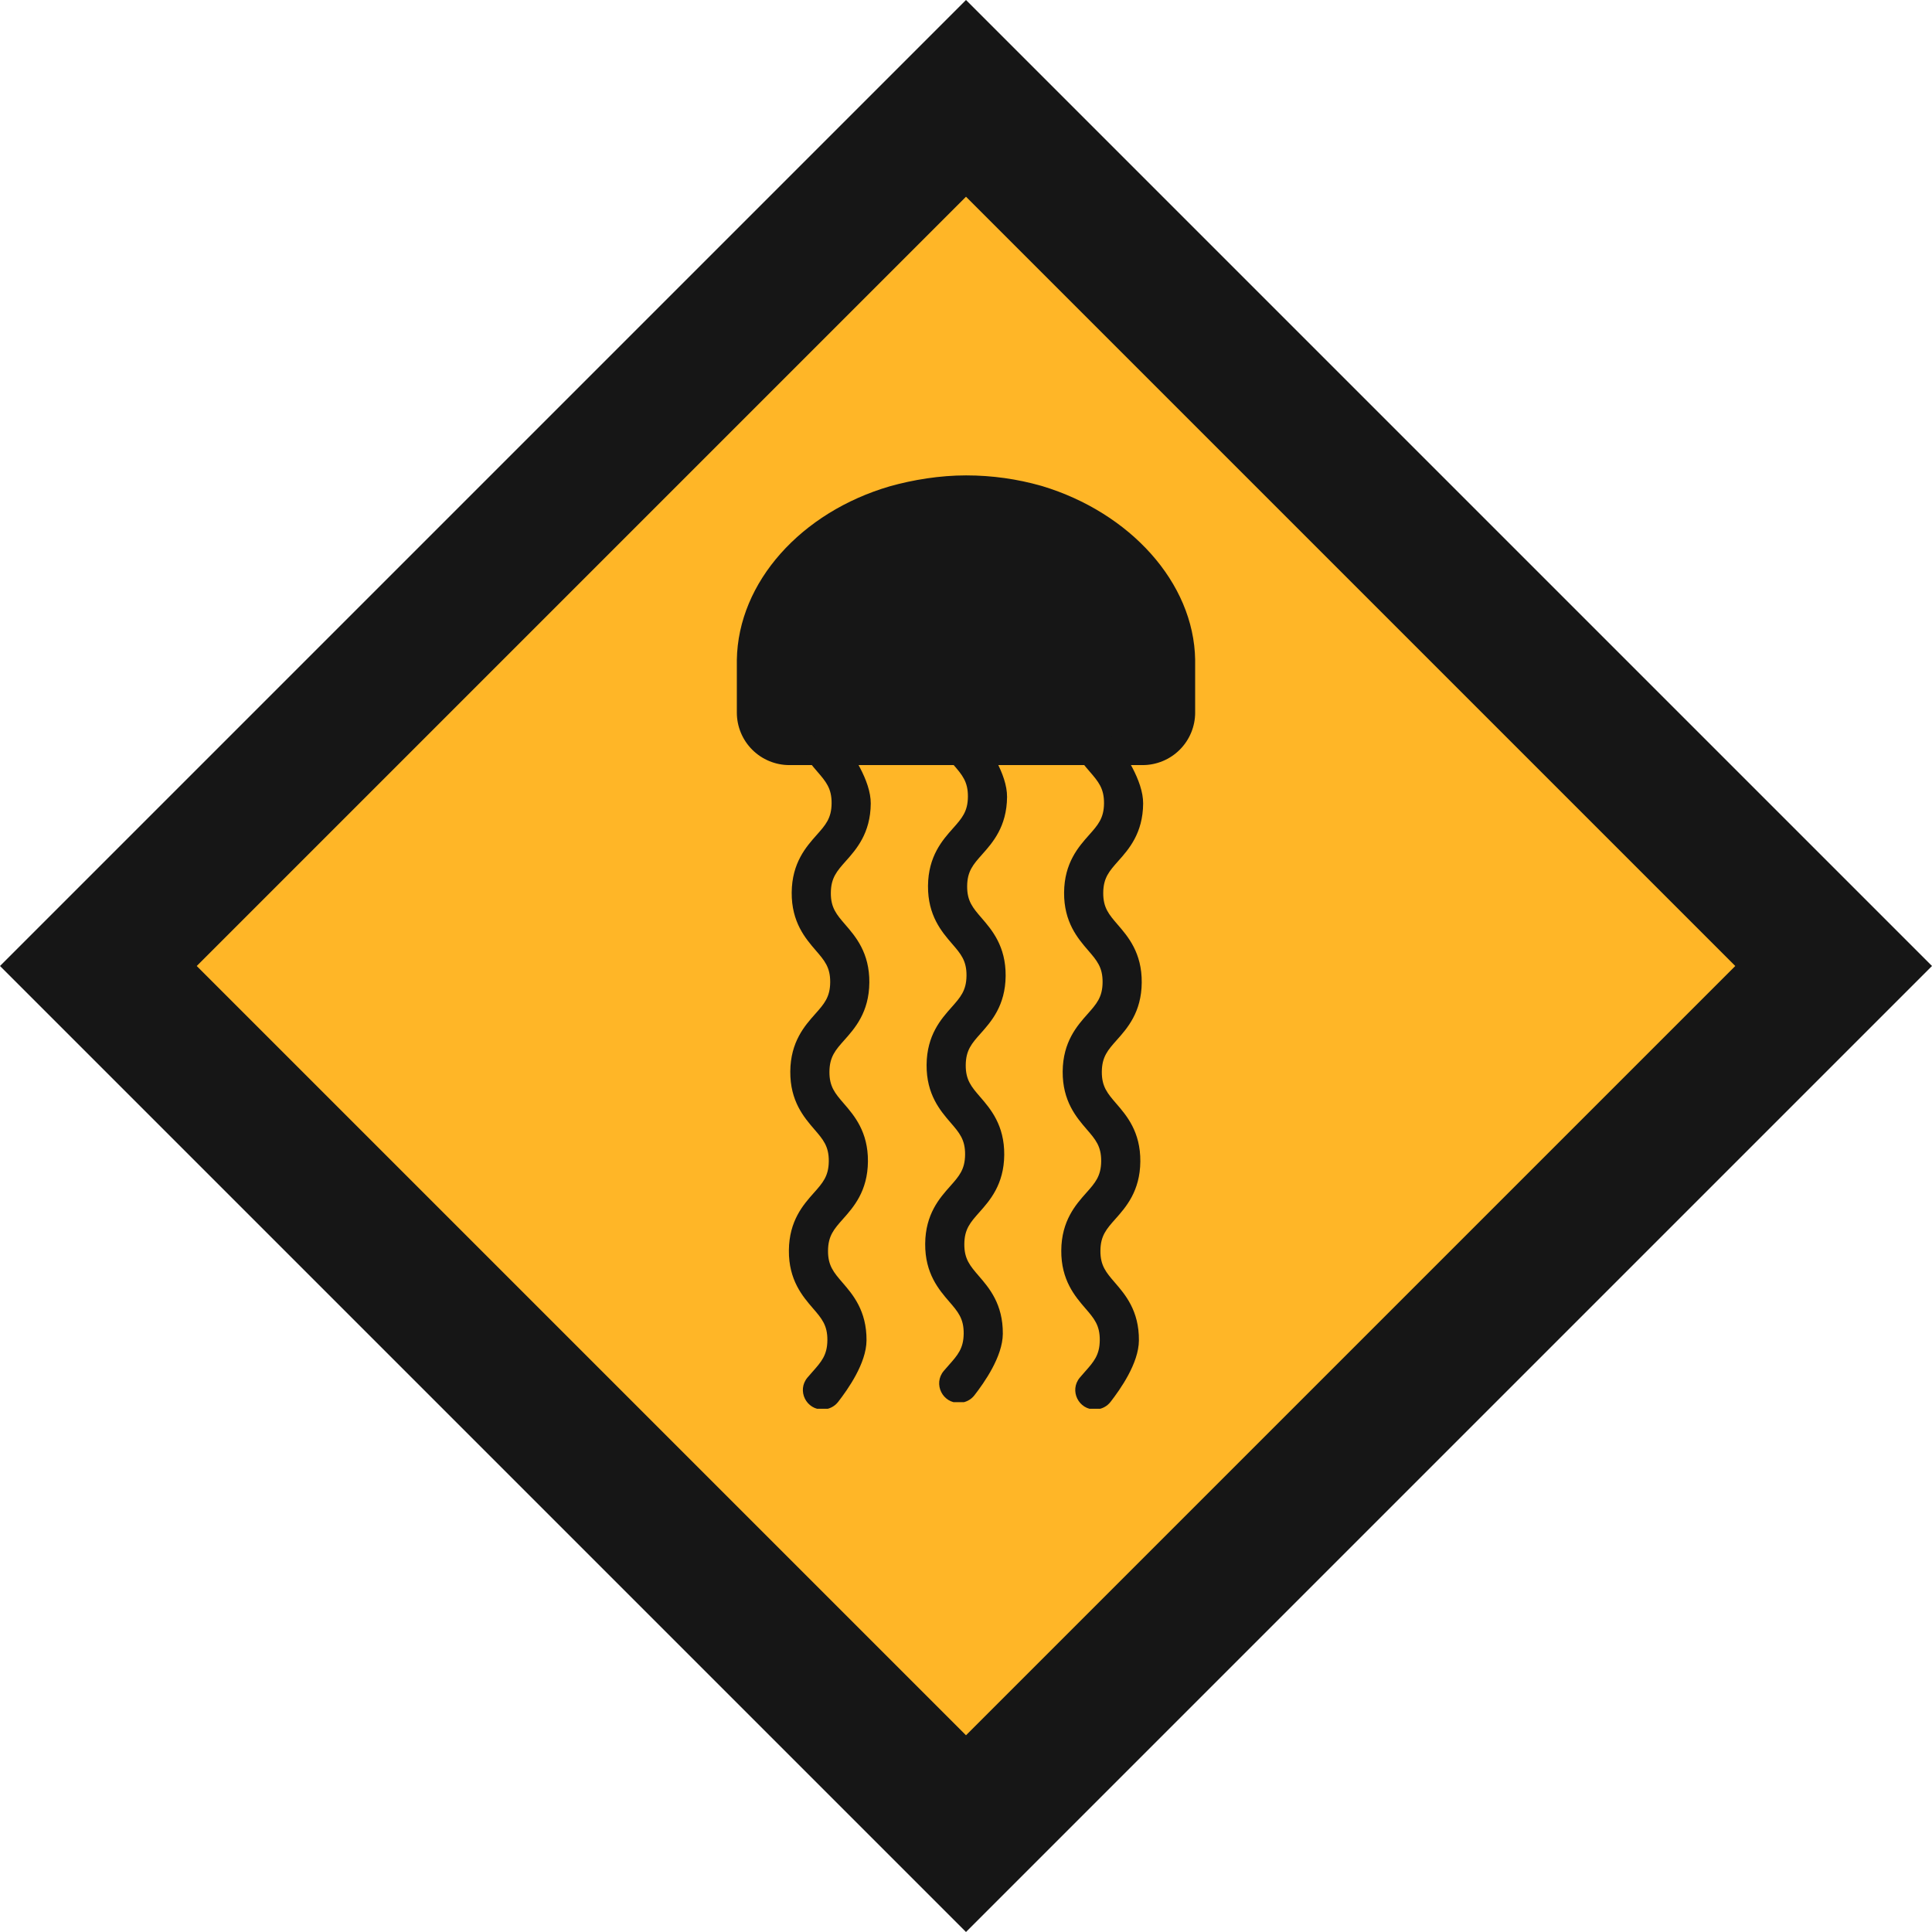
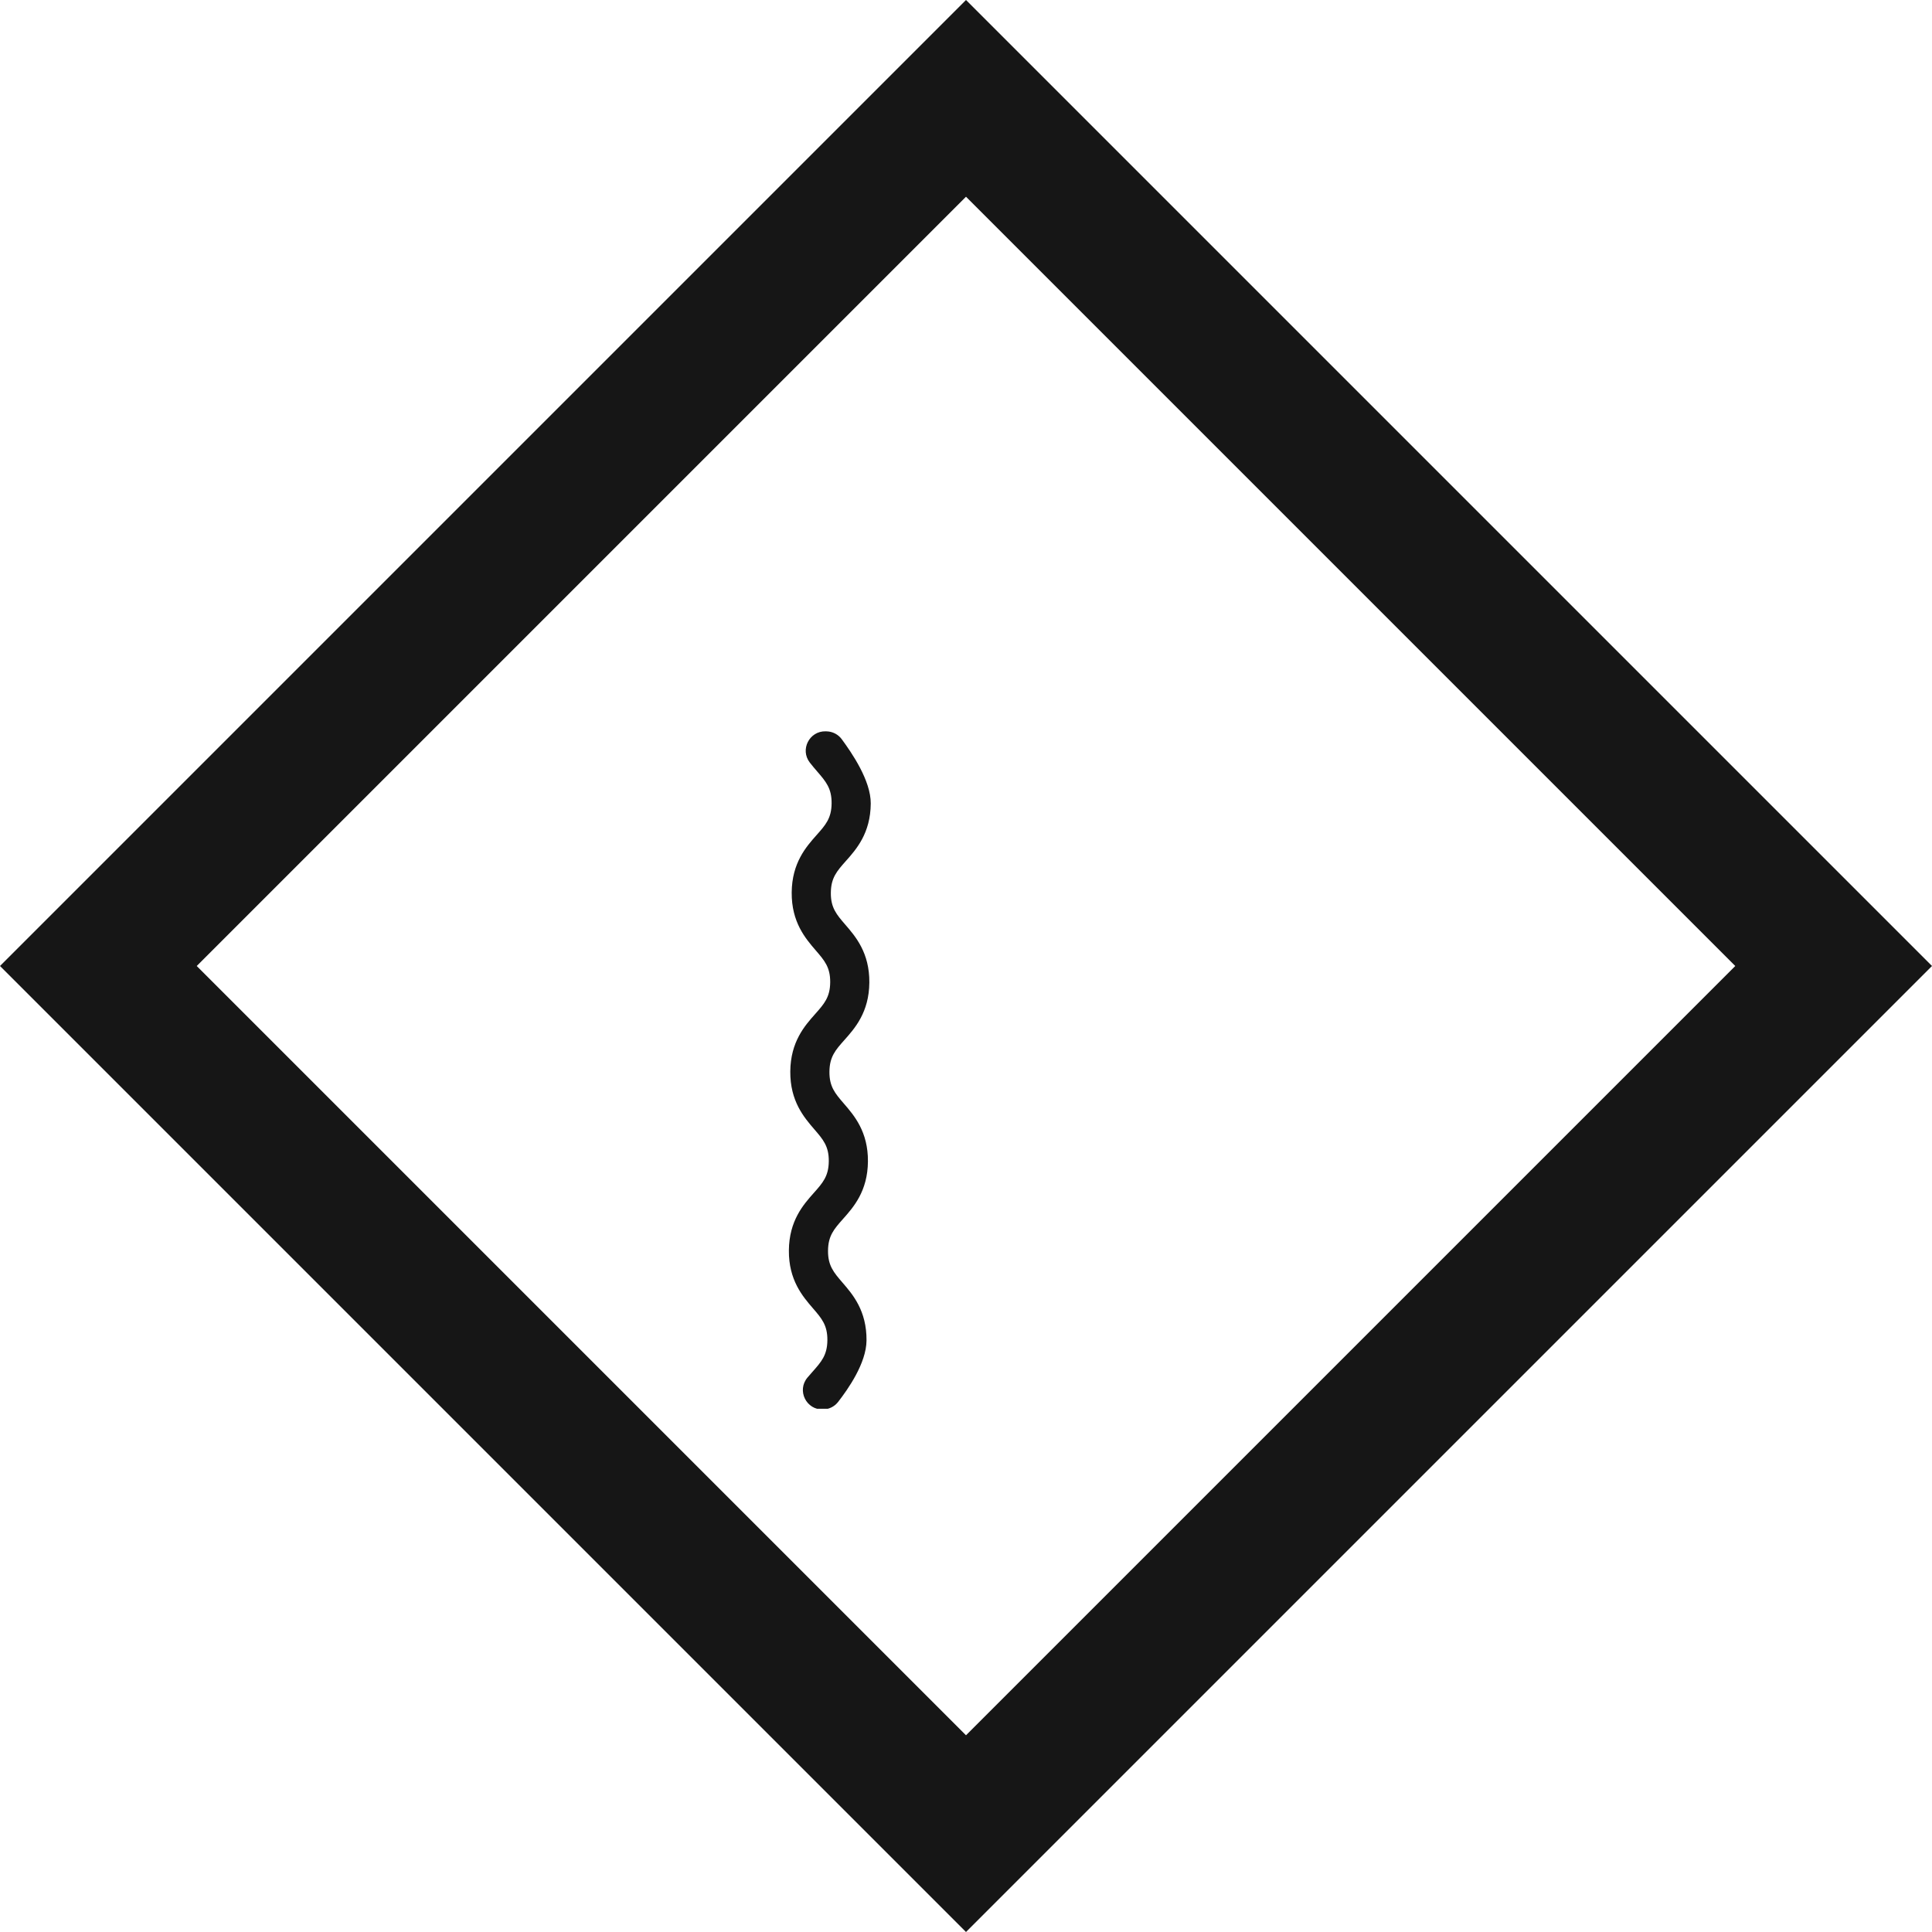
<svg xmlns="http://www.w3.org/2000/svg" width="500" zoomAndPan="magnify" viewBox="0 0 375 375" height="500" preserveAspectRatio="xMidYMid meet" version="1.0">
  <defs>
    <clipPath id="d1f7c3e06d">
      <path d="M 6 6 L 369 6 L 369 369 L 6 369 Z M 6 6 " clip-rule="nonzero" />
    </clipPath>
    <clipPath id="f34e39a977">
-       <path d="M 187.5 6 L 369 187.5 L 187.5 369 L 6 187.5 Z M 187.5 6 " clip-rule="nonzero" />
-     </clipPath>
+       </clipPath>
    <clipPath id="a5a765d76a">
      <path d="M 187.5 0 L 375 187.5 L 187.5 375 L 0 187.5 Z M 187.5 0 " clip-rule="nonzero" />
    </clipPath>
    <clipPath id="910e468fc9">
-       <path d="M 143.02 92.273 L 232 92.273 L 232 148.504 L 143.02 148.504 Z M 143.02 92.273 " clip-rule="nonzero" />
-     </clipPath>
+       </clipPath>
    <clipPath id="b9aadf06f0">
      <path d="M 172.688 94.398 C 177.234 93.117 182.434 92.273 187.523 92.273 C 192.613 92.273 197.512 92.996 202.023 94.277 C 202.117 94.316 202.215 94.316 202.312 94.359 C 219.258 99.484 231.742 113.027 231.98 128.09 L 231.98 138.297 C 231.98 141.004 230.906 143.602 228.992 145.516 C 227.078 147.43 224.48 148.504 221.773 148.504 L 153.219 148.504 C 150.516 148.504 147.918 147.43 146.008 145.52 C 144.094 143.605 143.02 141.012 143.02 138.305 L 143.02 128.105 C 143.258 112.945 155.551 99.406 172.688 94.398 Z M 172.688 94.398 " clip-rule="nonzero" />
    </clipPath>
    <clipPath id="8384f9d719">
-       <path d="M 205.996 141.879 L 221.922 141.879 L 221.922 273.445 L 205.996 273.445 Z M 205.996 141.879 " clip-rule="nonzero" />
-     </clipPath>
+       </clipPath>
    <clipPath id="ca3a8acad8">
-       <path d="M 179.578 140.59 L 195.508 140.59 L 195.508 272.156 L 179.578 272.156 Z M 179.578 140.59 " clip-rule="nonzero" />
-     </clipPath>
+       </clipPath>
    <clipPath id="61eb7cd3e2">
      <path d="M 153.125 141.879 L 169.051 141.879 L 169.051 273.445 L 153.125 273.445 Z M 153.125 141.879 " clip-rule="nonzero" />
    </clipPath>
  </defs>
  <g clip-path="url(#d1f7c3e06d)">
    <g clip-path="url(#f34e39a977)">
      <path fill="#ffb627" d="M 6 6 L 369 6 L 369 369 L 6 369 Z M 6 6 " fill-opacity="1" fill-rule="nonzero" />
    </g>
  </g>
  <g clip-path="url(#a5a765d76a)">
    <path stroke-linecap="butt" transform="matrix(0.75, 0, 0, 0.75, 0, 0)" fill="none" stroke-linejoin="miter" d="M 250 0 L 500 250 L 250 500 L -0 250 Z M 250 0 " stroke="#161616" stroke-width="72" stroke-opacity="1" stroke-miterlimit="4" />
  </g>
  <g clip-path="url(#910e468fc9)">
    <g clip-path="url(#b9aadf06f0)">
      <path fill="#161616" d="M 143.02 92.273 L 231.977 92.273 L 231.977 148.504 L 143.02 148.504 Z M 143.02 92.273 " fill-opacity="1" fill-rule="nonzero" />
    </g>
  </g>
  <g clip-path="url(#8384f9d719)">
    <path fill="#161616" d="M 212.648 273.57 C 209.371 273.719 207.484 269.891 209.602 267.383 C 209.93 266.992 210.25 266.629 210.555 266.285 C 212.293 264.328 213.441 263.035 213.465 260.129 C 213.488 257.211 212.359 255.906 210.652 253.93 C 208.672 251.629 205.949 248.477 205.992 242.703 C 206.039 236.93 208.812 233.82 210.828 231.547 C 212.566 229.594 213.715 228.301 213.738 225.387 C 213.762 222.477 212.633 221.172 210.926 219.195 C 208.945 216.895 206.223 213.742 206.266 207.969 C 206.312 202.195 209.086 199.086 211.102 196.812 C 212.84 194.852 213.992 193.562 214.012 190.652 C 214.035 187.742 212.906 186.438 211.199 184.461 C 209.219 182.16 206.496 179.008 206.539 173.234 C 206.586 167.461 209.359 164.352 211.379 162.078 C 213.113 160.125 214.266 158.832 214.289 155.926 C 214.312 153.008 213.18 151.703 211.477 149.727 C 211.023 149.203 210.531 148.633 210.047 148 C 208.121 145.5 209.965 141.879 213.117 141.949 C 213.188 141.953 213.258 141.953 213.328 141.957 C 214.496 141.988 215.578 142.555 216.27 143.496 C 218.172 146.098 221.918 151.496 221.883 155.977 C 221.84 161.746 219.074 164.863 217.047 167.129 C 215.312 169.09 214.16 170.379 214.137 173.289 C 214.113 176.199 215.246 177.504 216.949 179.48 C 218.938 181.781 221.656 184.934 221.609 190.707 C 221.566 196.48 218.801 199.59 216.773 201.863 C 215.035 203.816 213.887 205.109 213.863 208.023 C 213.84 210.93 214.969 212.238 216.676 214.215 C 218.664 216.516 221.383 219.668 221.336 225.441 C 221.289 231.215 218.523 234.324 216.5 236.598 C 214.762 238.559 213.613 239.848 213.59 242.758 C 213.566 245.664 214.695 246.973 216.402 248.957 C 218.391 251.258 221.109 254.406 221.062 260.18 C 221.027 264.629 217.418 269.699 215.551 272.109 C 214.875 272.98 213.852 273.516 212.746 273.566 C 212.715 273.566 212.684 273.566 212.648 273.57 Z M 212.648 273.57 " fill-opacity="1" fill-rule="nonzero" />
  </g>
  <g clip-path="url(#ca3a8acad8)">
-     <path fill="#161616" d="M 186.234 272.281 C 182.953 272.43 181.07 268.602 183.184 266.094 C 183.512 265.703 183.836 265.34 184.141 264.996 C 185.879 263.039 187.027 261.746 187.051 258.84 C 187.074 255.922 185.945 254.617 184.238 252.641 C 182.254 250.34 179.531 247.188 179.578 241.414 C 179.621 235.641 182.395 232.531 184.414 230.258 C 186.152 228.305 187.301 227.012 187.324 224.098 C 187.348 221.191 186.219 219.883 184.512 217.906 C 182.527 215.605 179.805 212.453 179.852 206.68 C 179.898 200.906 182.668 197.797 184.688 195.523 C 186.426 193.562 187.574 192.273 187.598 189.363 C 187.621 186.457 186.492 185.148 184.785 183.172 C 182.801 180.871 180.078 177.719 180.125 171.945 C 180.172 166.172 182.941 163.062 184.961 160.789 C 186.699 158.836 187.848 157.543 187.871 154.637 C 187.895 151.723 186.766 150.414 185.059 148.438 C 184.605 147.914 184.117 147.344 183.629 146.711 C 181.707 144.211 183.547 140.59 186.703 140.664 C 186.773 140.664 186.844 140.664 186.914 140.668 C 188.078 140.699 189.164 141.266 189.852 142.207 C 191.758 144.809 195.504 150.207 195.469 154.688 C 195.422 160.457 192.656 163.574 190.633 165.84 C 188.895 167.801 187.746 169.09 187.723 172 C 187.699 174.91 188.828 176.215 190.535 178.191 C 192.523 180.496 195.238 183.645 195.195 189.418 C 195.148 195.191 192.383 198.301 190.359 200.574 C 188.621 202.527 187.473 203.82 187.449 206.734 C 187.426 209.645 188.555 210.949 190.262 212.926 C 192.25 215.227 194.965 218.379 194.922 224.152 C 194.875 229.926 192.109 233.035 190.086 235.309 C 188.348 237.27 187.195 238.559 187.176 241.469 C 187.152 244.379 188.281 245.684 189.988 247.668 C 191.977 249.969 194.691 253.117 194.648 258.891 C 194.613 263.34 191.004 268.41 189.137 270.82 C 188.461 271.695 187.434 272.227 186.332 272.277 C 186.297 272.277 186.266 272.281 186.234 272.281 Z M 186.234 272.281 " fill-opacity="1" fill-rule="nonzero" />
-   </g>
+     </g>
  <g clip-path="url(#61eb7cd3e2)">
    <path fill="#161616" d="M 159.777 273.57 C 156.5 273.719 154.613 269.891 156.73 267.383 C 157.059 266.992 157.379 266.629 157.684 266.285 C 159.422 264.328 160.57 263.035 160.594 260.129 C 160.617 257.211 159.488 255.906 157.781 253.93 C 155.797 251.629 153.074 248.477 153.121 242.703 C 153.168 236.93 155.938 233.82 157.957 231.547 C 159.695 229.594 160.844 228.301 160.867 225.387 C 160.891 222.477 159.762 221.172 158.055 219.195 C 156.074 216.895 153.348 213.742 153.395 207.969 C 153.441 202.195 156.211 199.086 158.23 196.812 C 159.969 194.852 161.117 193.562 161.141 190.652 C 161.164 187.742 160.035 186.438 158.328 184.461 C 156.348 182.16 153.625 179.008 153.668 173.234 C 153.715 167.461 156.488 164.352 158.504 162.078 C 160.242 160.125 161.391 158.832 161.414 155.926 C 161.438 153.008 160.309 151.703 158.602 149.727 C 158.152 149.203 157.66 148.633 157.172 148 C 155.25 145.5 157.094 141.879 160.246 141.949 C 160.316 141.953 160.387 141.953 160.457 141.957 C 161.621 141.988 162.707 142.555 163.395 143.496 C 165.301 146.098 169.047 151.496 169.012 155.977 C 168.965 161.746 166.199 164.863 164.176 167.129 C 162.438 169.09 161.289 170.379 161.266 173.289 C 161.242 176.199 162.371 177.504 164.078 179.48 C 166.066 181.781 168.785 184.934 168.738 190.707 C 168.691 196.48 165.926 199.59 163.902 201.863 C 162.164 203.816 161.016 205.109 160.992 208.023 C 160.969 210.93 162.098 212.238 163.805 214.215 C 165.793 216.516 168.512 219.668 168.465 225.441 C 168.418 231.215 165.652 234.324 163.629 236.598 C 161.891 238.559 160.742 239.848 160.719 242.758 C 160.695 245.664 161.824 246.973 163.531 248.957 C 165.52 251.258 168.234 254.406 168.191 260.18 C 168.156 264.629 164.547 269.699 162.68 272.109 C 162.004 272.98 160.977 273.516 159.875 273.566 C 159.844 273.566 159.809 273.566 159.777 273.57 Z M 159.777 273.57 " fill-opacity="1" fill-rule="nonzero" />
  </g>
</svg>